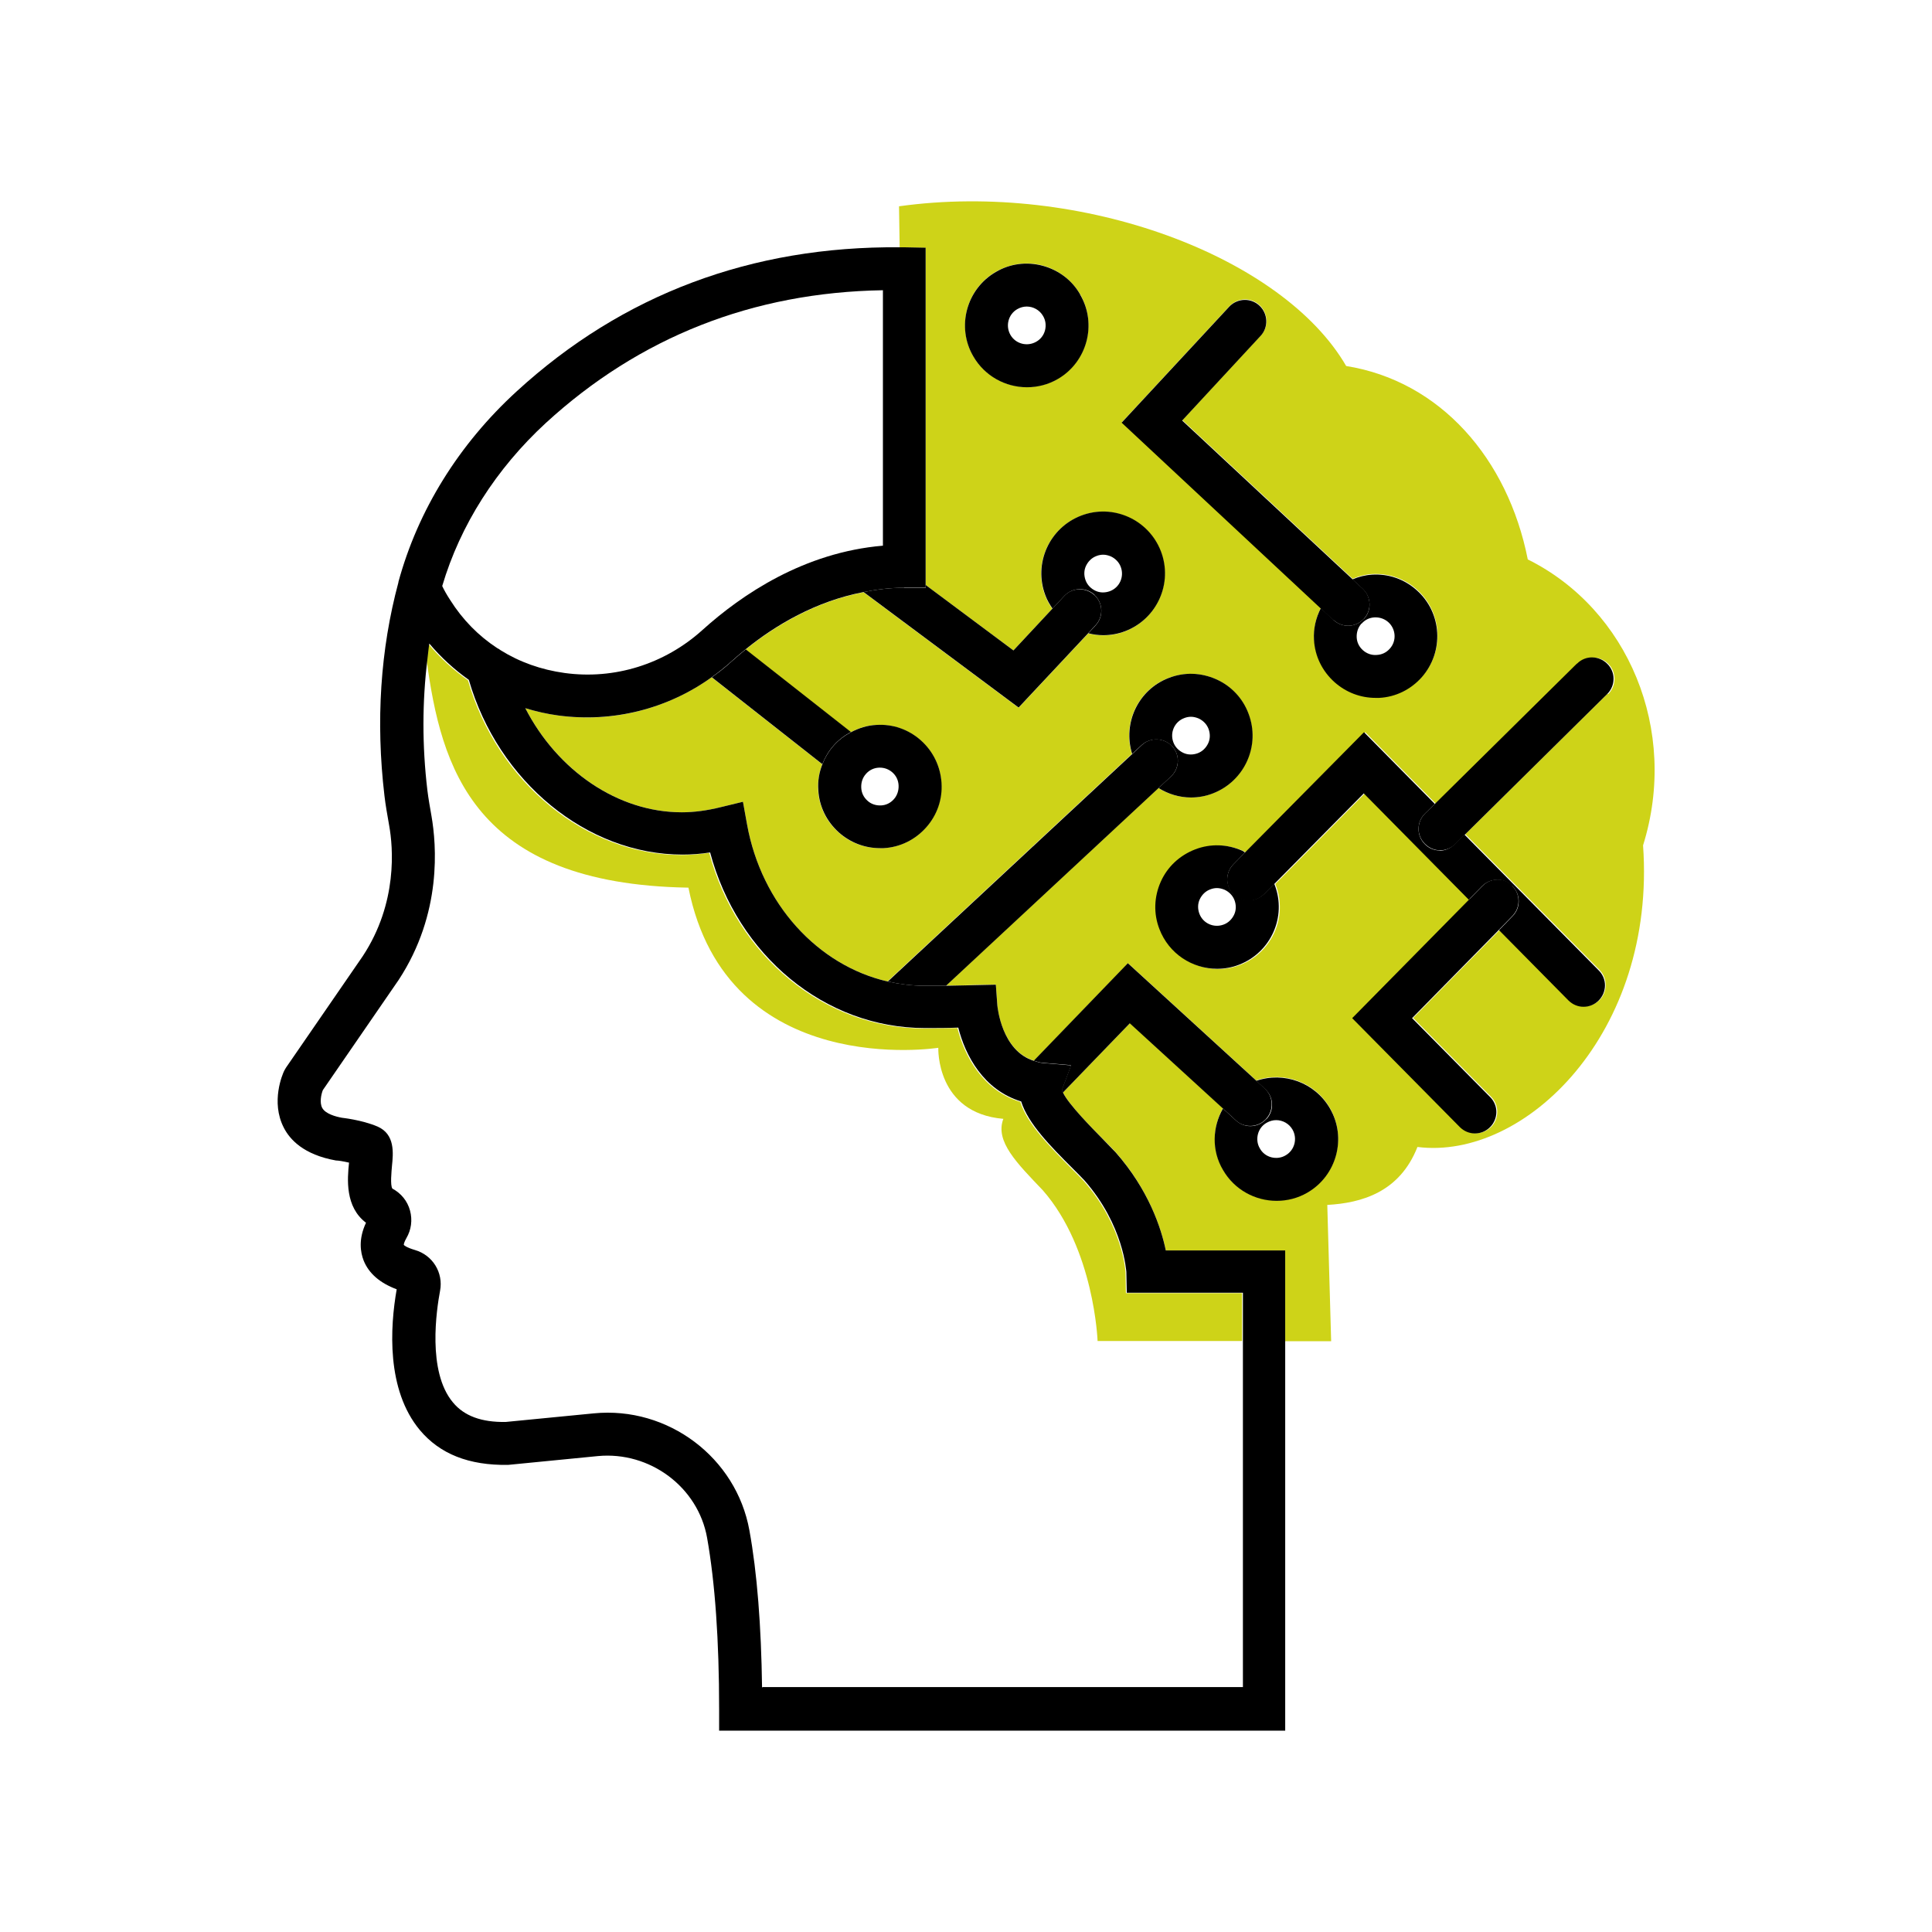
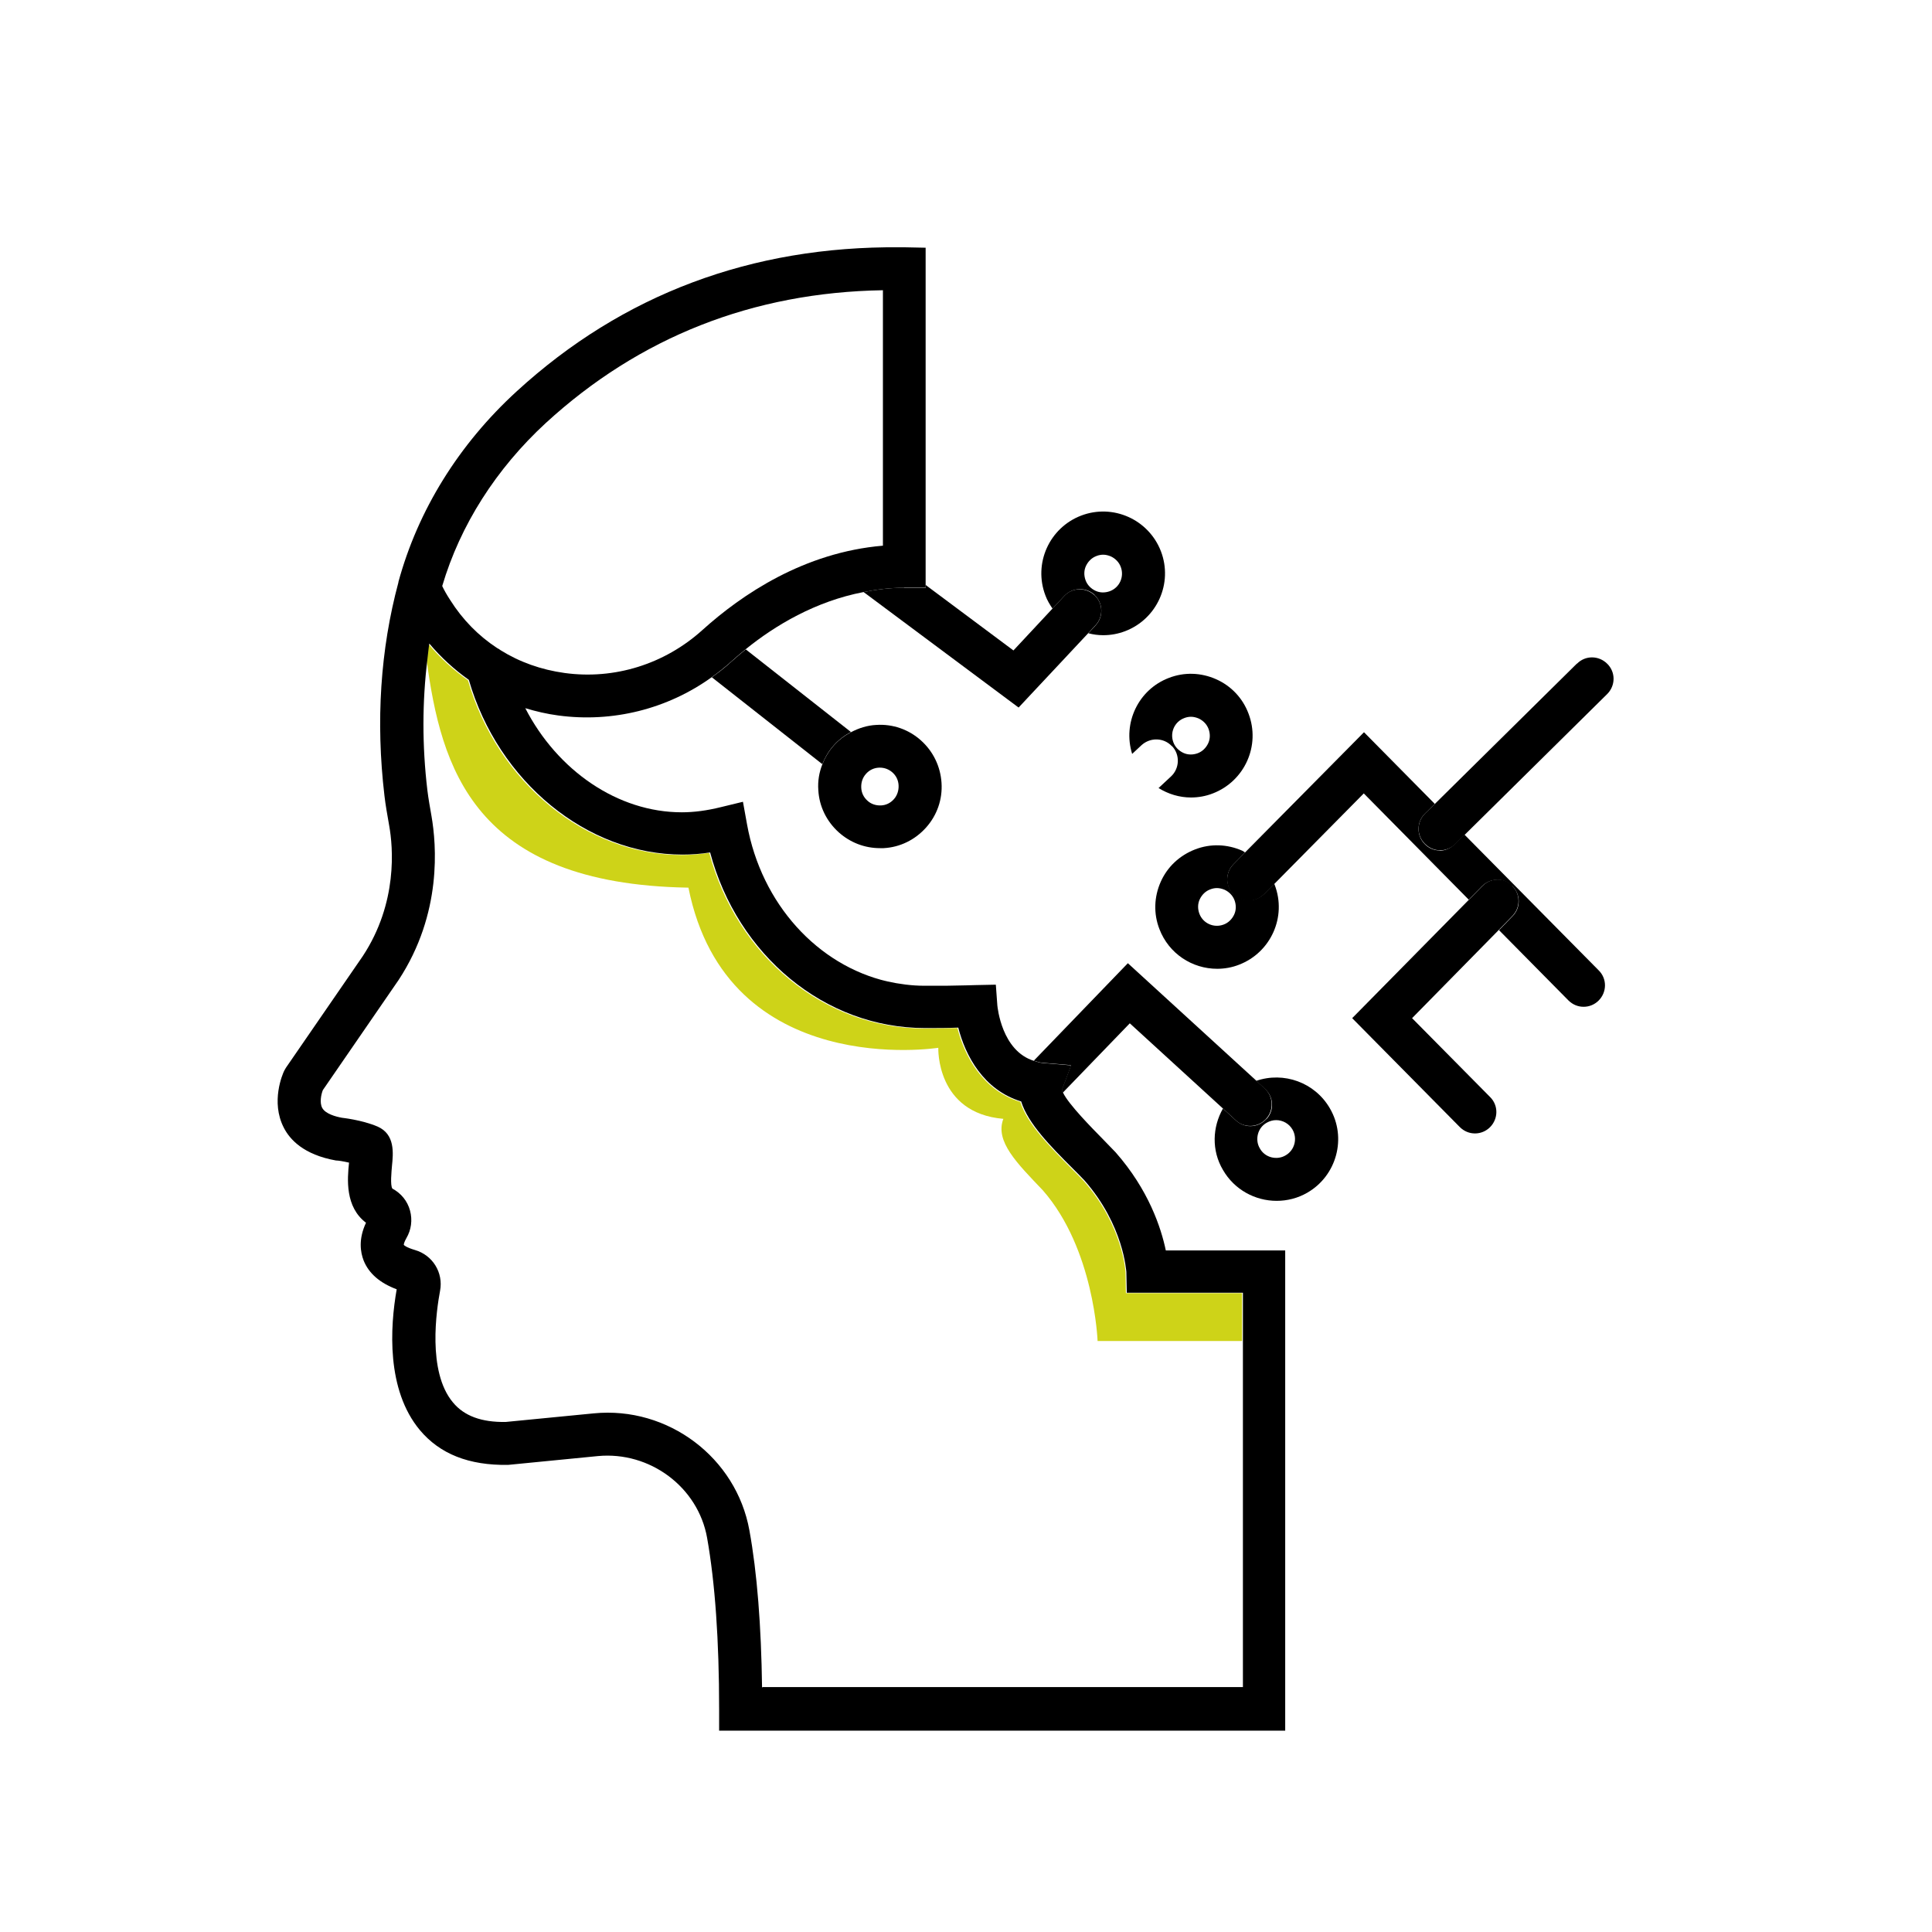
<svg xmlns="http://www.w3.org/2000/svg" id="Layer_1" viewBox="0 0 90 90">
  <defs>
    <style>.cls-1{fill:none;}.cls-2{fill:#ced318;}</style>
  </defs>
  <path class="cls-1" d="m56.69,41.38c-.11,0-.21.02-.31.06-.22.08-.39.25-.49.46s-.1.45-.02.67c.17.45.68.68,1.13.51.22-.08.39-.25.49-.46s.1-.45.02-.67c-.08-.22-.25-.39-.46-.49-.11-.05-.24-.08-.36-.08Z" />
  <path class="cls-1" d="m40.11,36.68c.01.23.12.45.29.61.17.16.4.23.63.22.23-.01.45-.12.6-.29.16-.18.23-.4.22-.64-.01-.23-.12-.45-.29-.61-.16-.14-.37-.22-.58-.22-.02,0-.03,0-.05,0-.23.01-.45.12-.61.29-.16.18-.23.4-.22.64Z" />
  <path class="cls-1" d="m23.15,30.19c.06.03.11.06.16.1.89.55,1.89.91,2.98,1.06,2.32.32,4.67-.41,6.42-2,1.84-1.67,4.75-3.62,8.41-3.93v-11.9c-6.06.11-11.34,2.19-15.71,6.19-2.33,2.13-3.99,4.75-4.83,7.6.08.16.21.39.37.65.58.91,1.33,1.67,2.19,2.24Z" />
  <path class="cls-1" d="m64.14,30.5c.23-.01.45-.12.61-.29.32-.36.29-.92-.07-1.24-.16-.14-.37-.22-.58-.22-.02,0-.04,0-.05,0-.23.01-.45.12-.61.29-.16.18-.23.4-.22.64.01.23.12.45.29.6.18.16.41.24.64.22Z" />
-   <path class="cls-1" d="m51.69,27.54c.45-.17.68-.68.51-1.13-.08-.22-.25-.39-.46-.49-.11-.05-.24-.08-.36-.08-.11,0-.21.02-.31.06-.22.08-.39.25-.49.46-.1.21-.1.45-.02.67.08.22.25.39.46.49.21.1.45.1.67.02Z" />
+   <path class="cls-1" d="m51.69,27.54Z" />
  <path class="cls-1" d="m59.23,53.9c.23.06.46.03.67-.09.42-.24.56-.78.32-1.2-.16-.28-.46-.44-.76-.44-.15,0-.3.04-.44.12-.2.12-.35.31-.41.53s-.03.46.09.67c.12.2.31.35.53.41Z" />
  <path class="cls-1" d="m51.14,62.48s-.15-4.28-2.55-7.02c-1.21-1.27-2.24-2.28-1.84-3.33-3.16-.28-3.03-3.31-3.03-3.31,0,0-9.83,1.56-11.64-7.46-10.02-.17-11.5-5.61-12.18-10.62-.24,1.97-.26,4.01,0,6.11.05.4.12.79.19,1.19.23,1.32.52,4.53-1.53,7.64l-3.53,5.13c-.07.2-.15.59-.03.83.15.28.64.41.92.46-.01,0,.92.09,1.66.41.83.35.73,1.24.67,1.83-.03.25-.1.92.02,1.06.41.22.7.58.82,1.02.12.44.06.89-.17,1.29-.11.19-.12.29-.12.31,0,0,.11.11.52.24.83.25,1.34,1.06,1.17,1.9-.17.85-.61,3.75.6,5.2.53.63,1.33.93,2.46.91l4.1-.4c3.46-.34,6.65,2.06,7.25,5.45.35,1.97.55,4.44.59,7.33h22.38v-16.14h-6.73Z" />
  <path class="cls-1" d="m47.83,14.28c-.15,0-.3.04-.44.12-.42.24-.56.78-.32,1.2.24.42.78.56,1.2.32.2-.12.35-.31.41-.53s.03-.46-.09-.67c-.16-.28-.46-.44-.76-.44Z" />
  <path class="cls-1" d="m55.79,35.09c.22-.08.39-.25.49-.46.1-.21.1-.45.02-.67-.08-.22-.25-.39-.46-.49-.11-.05-.24-.08-.36-.08-.11,0-.21.02-.31.06-.45.17-.68.68-.51,1.13.08.22.25.39.46.49.21.1.45.1.67.02Z" />
  <path class="cls-2" d="m32.07,41.35c1.8,9.02,11.64,7.46,11.64,7.46,0,0-.12,3.04,3.03,3.31-.4,1.05.64,2.07,1.84,3.33,2.4,2.74,2.55,7.02,2.55,7.02h6.73v-2.23h-5.41l-.02-.97s-.1-2.16-1.95-4.26c-.14-.15-.33-.34-.54-.55-1.03-1.04-2.09-2.1-2.41-3.13-1.75-.53-2.6-2.14-2.93-3.44-.46,0-1.04.02-1.56.02-4.66,0-8.72-3.38-10-8.18-.44.06-.87.1-1.29.1-4.46,0-8.59-3.4-9.95-8.14-.68-.48-1.3-1.04-1.84-1.69-.04.24-.06.48-.09.73.68,5,2.15,10.45,12.18,10.62Z" />
-   <path class="cls-2" d="m71.17,26.06c-.93-4.7-4.08-8.31-8.46-9.01-2.95-5.09-12.29-8.63-20.83-7.44l.03,1.92c.08,0,.15,0,.23,0l.98.02v15.7l4.09,3.05,1.81-1.94c-.13-.19-.25-.39-.33-.61-.57-1.48.18-3.15,1.66-3.72,1.48-.57,3.15.18,3.72,1.66h0c.57,1.48-.18,3.15-1.66,3.72-.33.13-.68.19-1.03.19-.23,0-.46-.04-.69-.09l-3.24,3.46-7.22-5.38c-2.23.43-4.11,1.55-5.5,2.67l4.9,3.85c.36-.19.76-.32,1.18-.34.77-.04,1.51.21,2.08.72.57.51.92,1.21.96,1.98s-.21,1.51-.72,2.08c-.51.57-1.21.92-1.98.96-.06,0-.12,0-.17,0-.71,0-1.38-.25-1.91-.73-.58-.51-.92-1.22-.96-1.98-.02-.42.05-.82.19-1.2l-5.15-4.05c-2.07,1.48-4.61,2.13-7.14,1.78-.53-.07-1.04-.19-1.54-.34,1.5,2.9,4.31,4.85,7.29,4.85.58,0,1.17-.08,1.82-.24l1.03-.25.19,1.05c.67,3.72,3.29,6.56,6.54,7.32l11.39-10.6c-.45-1.44.29-3,1.71-3.54.72-.27,1.5-.25,2.2.06.7.31,1.24.88,1.51,1.6.57,1.48-.18,3.15-1.66,3.72-.34.13-.68.19-1.02.19-.54,0-1.06-.16-1.51-.44l-9.89,9.2c.74,0,1.36-.03,1.36-.03l.96-.02.07.96c0,.09.2,2.13,1.71,2.59l4.38-4.54,5.97,5.46c1.28-.44,2.73.07,3.43,1.28h0c.79,1.37.32,3.14-1.05,3.93-.45.26-.95.38-1.43.38-1,0-1.97-.52-2.5-1.44-.53-.92-.48-2,0-2.86l-4.33-3.96-3.12,3.23c.26.56,1.36,1.67,1.86,2.17.21.22.42.42.59.61,1.54,1.75,2.12,3.53,2.34,4.58h5.56v4.23h2.14l-.18-6.35c1.6-.09,3.37-.59,4.2-2.7,5.01.63,11.13-5.3,10.51-14.05,1.68-5.38-.7-11-5.37-13.32Zm-21.9-8.41c-.45.26-.95.38-1.43.38-1,0-1.97-.52-2.5-1.44-.79-1.38-.32-3.14,1.05-3.93.67-.38,1.44-.49,2.18-.29.74.2,1.36.68,1.75,1.34h0c.79,1.38.32,3.14-1.05,3.93Zm2.99,2.02l5.01-5.4c.38-.41,1.01-.43,1.41-.05.4.38.43,1.01.05,1.41l-3.65,3.94,7.93,7.39c.29-.12.59-.2.91-.22.77-.04,1.51.21,2.08.72,1.19,1.05,1.29,2.88.24,4.06-.51.58-1.22.92-1.98.96-.06,0-.12,0-.17,0-.71,0-1.38-.25-1.91-.73-.57-.51-.92-1.21-.96-1.98-.03-.52.09-1.02.32-1.47l-9.27-8.65Zm22.61,12.66l-6.61,6.53,6.25,6.32c.39.39.38,1.03,0,1.41-.2.19-.45.29-.7.29s-.52-.1-.71-.3l-3.23-3.27-4.04,4.11,3.63,3.67c.39.39.38,1.03,0,1.41-.2.19-.45.29-.7.29s-.52-.1-.71-.3l-5.01-5.07,5.45-5.53-4.89-4.95-4.19,4.24s.02.03.02.05c.57,1.48-.18,3.15-1.66,3.72-.34.13-.68.19-1.02.19-1.16,0-2.25-.71-2.69-1.85-.27-.72-.25-1.5.06-2.2.31-.7.88-1.24,1.6-1.51s1.5-.25,2.2.06c.05.02.09.05.13.08l5.55-5.61,3.3,3.34,6.61-6.53c.39-.39,1.03-.38,1.41,0,.39.39.38,1.03,0,1.41Z" />
  <path d="m33.16,31.55l5.15,4.05c.12-.32.3-.62.53-.88.23-.26.5-.46.8-.62l-4.9-3.85c-.24.2-.48.4-.69.59-.28.26-.58.49-.89.71Z" />
-   <path d="m50.32,13.72c-.38-.67-1.01-1.14-1.75-1.34-.74-.2-1.52-.1-2.18.29-1.37.79-1.85,2.56-1.05,3.93.53.92,1.5,1.44,2.5,1.44.49,0,.98-.12,1.43-.38,1.37-.79,1.85-2.56,1.05-3.93h0Zm-1.64,1.67c-.06.23-.21.42-.41.53-.42.24-.96.1-1.2-.32-.24-.42-.1-.96.32-1.2.14-.08.29-.12.44-.12.3,0,.6.16.76.44.12.2.15.44.09.67Z" />
  <path d="m38.31,35.6c-.15.38-.22.78-.19,1.2.04.77.39,1.47.96,1.98.53.47,1.2.73,1.91.73.06,0,.12,0,.17,0,.77-.04,1.47-.39,1.98-.96.51-.57.77-1.31.72-2.08s-.39-1.47-.96-1.98c-.57-.51-1.31-.77-2.08-.72-.42.02-.82.15-1.18.34-.3.16-.57.36-.8.62-.23.26-.41.56-.53.88Zm2.68.16c.22,0,.42.08.58.22.18.16.28.37.29.61.01.23-.06.46-.22.64-.16.18-.37.28-.6.29-.23.01-.46-.06-.63-.22-.18-.16-.28-.37-.29-.61s.06-.46.22-.64c.16-.18.37-.28.61-.29.02,0,.04,0,.05,0Z" />
  <path d="m50.99,27.72c.4.38.42,1.01.05,1.41l-.34.37c.23.06.46.09.69.09.35,0,.69-.06,1.03-.19,1.48-.57,2.23-2.23,1.66-3.72h0c-.57-1.48-2.23-2.23-3.72-1.66-1.48.57-2.23,2.23-1.66,3.72.08.22.2.42.33.61l.55-.59c.38-.4,1.01-.42,1.41-.05Zm.04-.2c-.21-.1-.38-.27-.46-.49-.08-.22-.08-.46.02-.67.1-.21.27-.38.49-.46.1-.04.21-.06.31-.06.12,0,.24.03.36.08.21.1.38.27.46.49.17.45-.05.96-.51,1.13-.22.08-.46.08-.67-.02Z" />
  <path d="m54.6,34.76c.38.4.35,1.04-.05,1.41l-.58.54c.45.28.97.44,1.51.44.34,0,.69-.06,1.02-.19,1.48-.57,2.23-2.23,1.66-3.72-.27-.72-.81-1.29-1.51-1.6-.7-.31-1.48-.34-2.2-.06-1.42.54-2.16,2.1-1.71,3.54l.44-.41c.41-.37,1.04-.35,1.41.05Zm.06-.18c-.17-.45.05-.96.51-1.13.1-.04.21-.06.31-.06.12,0,.24.03.36.08.21.1.38.27.46.49.08.22.08.46-.02.67-.1.21-.27.38-.49.46-.22.08-.46.08-.67-.02-.21-.1-.38-.27-.46-.49Z" />
-   <path d="m63.53,28.83c-.2.21-.46.32-.73.32-.24,0-.49-.09-.68-.27l-.59-.55c-.23.45-.35.95-.32,1.47.04.77.39,1.47.96,1.98.53.47,1.2.73,1.91.73.06,0,.11,0,.17,0,.77-.04,1.47-.39,1.98-.96,1.05-1.19.95-3.01-.24-4.06-.57-.51-1.31-.77-2.08-.72-.32.02-.62.1-.91.22l.48.44c.4.38.43,1.01.05,1.41Zm-.1.22c.16-.18.37-.28.61-.29.02,0,.04,0,.05,0,.21,0,.42.08.58.22.36.32.4.88.07,1.24-.16.18-.37.28-.61.29-.23.02-.46-.06-.64-.22-.18-.16-.28-.37-.29-.6-.01-.23.06-.46.22-.64Z" />
  <path d="m58.99,52.13c-.2.22-.47.33-.74.33-.24,0-.48-.09-.67-.26l-.61-.56c-.49.86-.54,1.95,0,2.86.53.92,1.5,1.44,2.5,1.44.49,0,.98-.12,1.43-.38,1.37-.79,1.85-2.56,1.05-3.93h0c-.7-1.21-2.15-1.72-3.43-1.28l.41.38c.41.37.44,1.01.06,1.41Zm-.39.7c.06-.23.21-.42.41-.53.14-.08.29-.12.44-.12.3,0,.6.16.76.44.24.42.1.96-.32,1.2-.2.12-.44.15-.67.09-.23-.06-.42-.21-.53-.41-.12-.2-.15-.44-.09-.67Z" />
  <path d="m42.12,27.38c-.66,0-1.28.08-1.89.2l7.22,5.38,3.24-3.46.34-.37c.38-.4.36-1.04-.05-1.41s-1.04-.36-1.41.05l-.55.59-1.81,1.94-4.09-3.05v.14h-1Z" />
-   <path d="m62.12,28.88c.19.18.44.27.68.27.27,0,.53-.11.73-.32.38-.4.35-1.04-.05-1.41l-.48-.44-7.93-7.39,3.65-3.94c.38-.4.35-1.04-.05-1.41-.4-.38-1.04-.35-1.41.05l-5.01,5.4,9.27,8.65.59.55Z" />
-   <path d="m44.08,45.91l9.89-9.2.58-.54c.4-.38.43-1.01.05-1.41-.38-.4-1.01-.43-1.41-.05l-.44.41-11.39,10.6c.56.13,1.13.2,1.71.2.33,0,.68,0,1.02,0Z" />
  <path d="m57.47,41.66c-.39-.39-.4-1.02,0-1.41l.53-.54s-.09-.06-.13-.08c-.7-.31-1.48-.34-2.2-.06s-1.29.81-1.6,1.51c-.31.7-.34,1.48-.06,2.2.44,1.15,1.53,1.85,2.69,1.85.34,0,.69-.06,1.02-.19,1.48-.57,2.23-2.23,1.66-3.72,0-.02-.02-.03-.02-.05l-.47.47c-.39.39-1.02.4-1.41,0Zm.04.28c.08.22.08.46-.02.67s-.27.38-.49.46c-.45.17-.96-.05-1.13-.51-.08-.22-.08-.46.02-.67s.27-.38.49-.46c.1-.04.21-.06.31-.06.12,0,.24.03.36.08.21.1.38.27.46.49Z" />
  <path d="m67.08,39.62c-.26,0-.52-.1-.71-.3-.39-.39-.38-1.03,0-1.41l.47-.46-3.3-3.34-5.55,5.61-.53.54c-.39.39-.39,1.03,0,1.41.39.39,1.03.38,1.41,0l.47-.47,4.19-4.24,4.89,4.95.62-.63c.39-.39,1.02-.4,1.41-.01.39.39.4,1.02.01,1.41l-.63.65,3.23,3.27c.2.2.45.3.71.3s.51-.1.7-.29c.39-.39.4-1.02,0-1.41l-6.25-6.32-.47.46c-.19.19-.45.29-.7.29Z" />
  <path d="m49.89,49.63l-.43,1.15s.03.08.05.12l3.12-3.23,4.33,3.96.61.56c.19.18.43.26.67.26.27,0,.54-.11.74-.33.37-.41.34-1.04-.06-1.41l-.41-.38-5.97-5.46-4.38,4.54c.13.04.26.09.42.1l1.31.11Z" />
  <path d="m70.47,41.26c-.39-.39-1.03-.38-1.41.01l-.62.63-5.45,5.53,5.01,5.07c.2.2.45.3.71.3s.51-.1.7-.29c.39-.39.4-1.02,0-1.41l-3.63-3.67,4.04-4.11.63-.65c.39-.39.38-1.03-.01-1.41Z" />
  <path d="m54.31,58.26c-.22-1.06-.8-2.83-2.34-4.58-.18-.19-.38-.39-.59-.61-.5-.51-1.6-1.62-1.86-2.17-.02-.04-.04-.08-.05-.12l.43-1.15-1.31-.11c-.15-.01-.28-.06-.42-.1-1.51-.46-1.7-2.5-1.71-2.59l-.07-.96-.96.02s-.62.02-1.36.03c-.33,0-.68,0-1.02,0-.58,0-1.16-.08-1.71-.2-3.24-.75-5.87-3.6-6.54-7.32l-.19-1.05-1.03.25c-.65.16-1.24.24-1.82.24-2.98,0-5.79-1.94-7.29-4.85.5.15,1.01.27,1.54.34,2.53.34,5.08-.3,7.14-1.78.31-.22.61-.46.89-.71.21-.19.44-.39.69-.59,1.38-1.12,3.26-2.24,5.5-2.67.61-.12,1.23-.2,1.89-.2h1v-15.84l-.98-.02c-.08,0-.15,0-.23,0-6.89-.06-12.91,2.19-17.84,6.71-2.7,2.47-4.6,5.54-5.51,8.88,0,0,0,.02,0,.02-.84,3.12-1.06,6.47-.65,9.94.05.44.13.87.22,1.39.18,1,.41,3.59-1.23,6.08l-3.58,5.2-.08.14c-.07.14-.64,1.44-.02,2.65.28.55.92,1.26,2.43,1.53.11,0,.35.04.61.1-.08.76-.19,2.06.79,2.8-.36.77-.26,1.37-.11,1.76.24.6.76,1.05,1.54,1.34-.31,1.76-.49,4.68,1.08,6.56.93,1.11,2.28,1.65,4.11,1.62l4.18-.41c2.42-.23,4.67,1.44,5.09,3.81.37,2.08.56,4.77.56,7.98v1h26.37v-22.37h-5.56ZM25.42,19.71c4.37-4.01,9.65-6.09,15.71-6.19v11.9c-3.67.31-6.57,2.27-8.41,3.93-1.76,1.59-4.1,2.32-6.42,2-1.09-.15-2.1-.51-2.98-1.06-.05-.04-.1-.07-.16-.1-.87-.57-1.61-1.32-2.19-2.24-.17-.26-.29-.48-.37-.65.84-2.84,2.51-5.46,4.83-7.6Zm10.08,58.91c-.04-2.89-.23-5.36-.59-7.33-.61-3.39-3.79-5.79-7.25-5.45l-4.1.4c-1.13.02-1.94-.28-2.46-.91-1.21-1.44-.76-4.34-.6-5.2.16-.84-.34-1.66-1.17-1.9-.41-.12-.52-.23-.52-.24,0-.02.01-.12.12-.31.23-.39.29-.85.17-1.29-.12-.44-.41-.8-.82-1.02-.11-.15-.04-.81-.02-1.06.06-.59.15-1.47-.67-1.83-.75-.32-1.68-.41-1.66-.41-.28-.05-.77-.18-.92-.46-.13-.24-.05-.63.03-.83l3.53-5.13c2.04-3.11,1.76-6.31,1.53-7.64-.07-.4-.14-.79-.19-1.19-.25-2.1-.24-4.14,0-6.11.03-.24.05-.49.09-.73.54.64,1.16,1.21,1.84,1.69,1.37,4.74,5.5,8.14,9.95,8.14.42,0,.85-.03,1.29-.1,1.28,4.79,5.34,8.18,10,8.18.52,0,1.1,0,1.56-.02.33,1.3,1.17,2.9,2.93,3.44.32,1.03,1.37,2.09,2.41,3.13.2.2.4.4.54.55,1.84,2.1,1.94,4.24,1.95,4.26l.02.97h5.41v18.37h-22.38Z" />
  <path d="m73.46,30.91l-6.61,6.53-.47.46c-.39.39-.4,1.02,0,1.41.2.2.45.3.71.3s.51-.1.7-.29l.47-.46,6.61-6.53c.39-.39.4-1.02,0-1.41-.39-.39-1.02-.4-1.41,0Z" />
</svg>